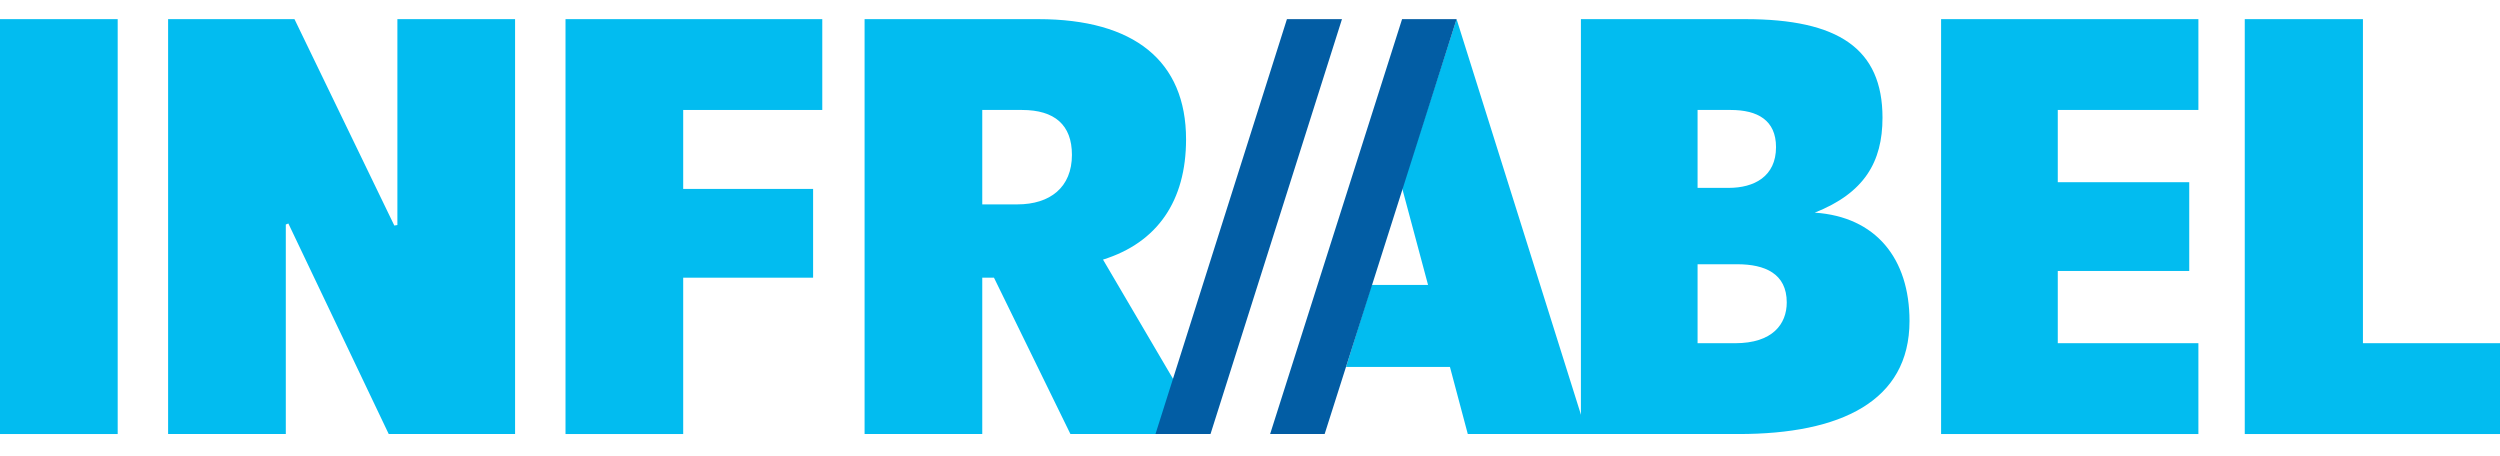
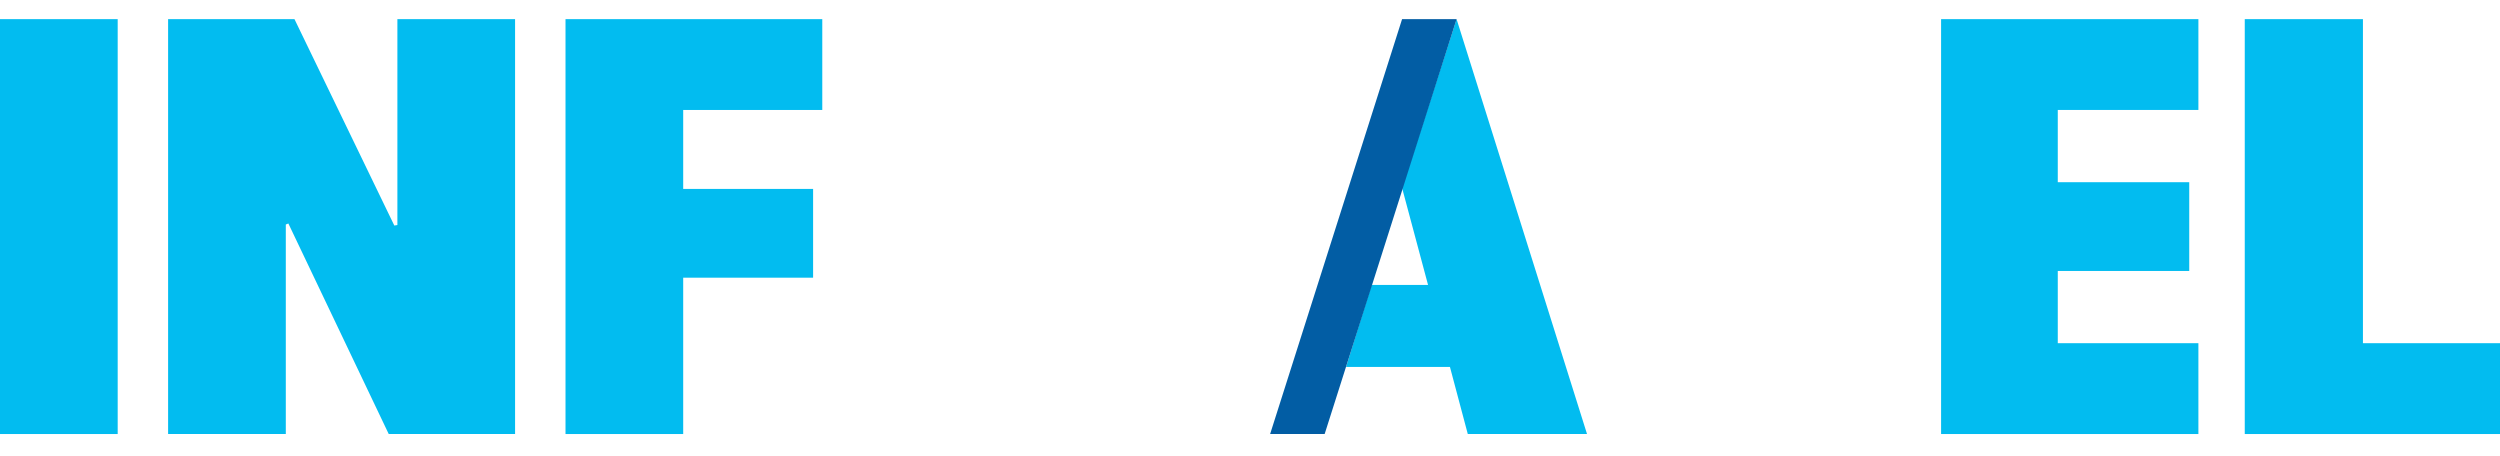
<svg xmlns="http://www.w3.org/2000/svg" width="137" height="25" viewBox="0 0 137 25" fill="none">
  <g clip-path="url(#clip0_640_1611)">
    <g clip-path="url(#clip1_640_1611)">
      <path fill-rule="evenodd" clip-rule="evenodd" d="M123.013 1.049V23.785H137V18.807H129.489V1.049H123.013Z" fill="#02BCF0" />
      <path fill-rule="evenodd" clip-rule="evenodd" d="M106.372 1.049V23.785H120.472V18.807H112.766V14.849H119.97V9.985H112.766V6.025H120.472V1.049H106.372Z" fill="#02BCF0" />
-       <path fill-rule="evenodd" clip-rule="evenodd" d="M93.027 6.026H94.841C96.32 6.026 97.326 6.591 97.326 8.062C97.326 9.673 96.126 10.296 94.73 10.296H93.027V6.026ZM93.027 18.808V14.481H95.204C96.712 14.481 97.914 14.989 97.914 16.573C97.914 17.762 97.132 18.808 95.092 18.808H93.027ZM99.448 11.653C102.158 10.579 103.161 8.882 103.161 6.45C103.161 2.661 100.732 1.049 95.651 1.049H86.634V23.785H95.289C100.845 23.785 104.641 22.003 104.641 17.591C104.641 14.169 102.799 11.878 99.448 11.653Z" fill="#02BCF0" />
      <path fill-rule="evenodd" clip-rule="evenodd" d="M86.969 23.785L79.821 1.049L76.833 10.296L78.257 15.613H75.158L73.764 20.108H79.457L80.435 23.785H86.969Z" fill="#02BCF0" />
-       <path fill-rule="evenodd" clip-rule="evenodd" d="M53.828 11.2V6.026H56.006C57.793 6.026 58.742 6.846 58.742 8.485C58.742 10.268 57.542 11.2 55.755 11.2H53.828ZM60.445 14.226C63.432 13.293 64.996 11.002 64.996 7.638C64.996 3.34 62.148 1.049 56.899 1.049H47.379V23.785H53.828V15.217H54.47L58.659 23.785H66.058L60.445 14.226Z" fill="#02BCF0" />
      <path fill-rule="evenodd" clip-rule="evenodd" d="M30.99 23.785H37.439V15.217H44.558V10.353H37.439V6.026H45.061V1.049H30.99V23.785Z" fill="#02BCF0" />
      <path fill-rule="evenodd" clip-rule="evenodd" d="M21.777 1.049V12.332L21.609 12.36L16.137 1.049H9.212V23.784H15.662V12.303L15.802 12.247L21.302 23.784H28.226V1.049H21.777Z" fill="#02BCF0" />
-       <path fill-rule="evenodd" clip-rule="evenodd" d="M0 23.785H6.449V1.049H0V23.785Z" fill="#02BCF0" />
+       <path fill-rule="evenodd" clip-rule="evenodd" d="M0 23.785H6.449V1.049H0V23.785" fill="#02BCF0" />
      <path fill-rule="evenodd" clip-rule="evenodd" d="M76.834 1.049L69.603 23.784H72.591L79.821 1.049H76.834Z" fill="#025DA4" />
-       <path fill-rule="evenodd" clip-rule="evenodd" d="M70.524 1.049L63.321 23.784H66.336L73.54 1.049H70.524Z" fill="#025DA4" />
    </g>
  </g>
  <defs>
    <clipPath id="clip0_640_1611">
      <rect width="137" height="25" fill="white" />
    </clipPath>
    <clipPath id="clip1_640_1611">
      <rect width="137" height="25" fill="white" />
    </clipPath>
  </defs>
</svg>